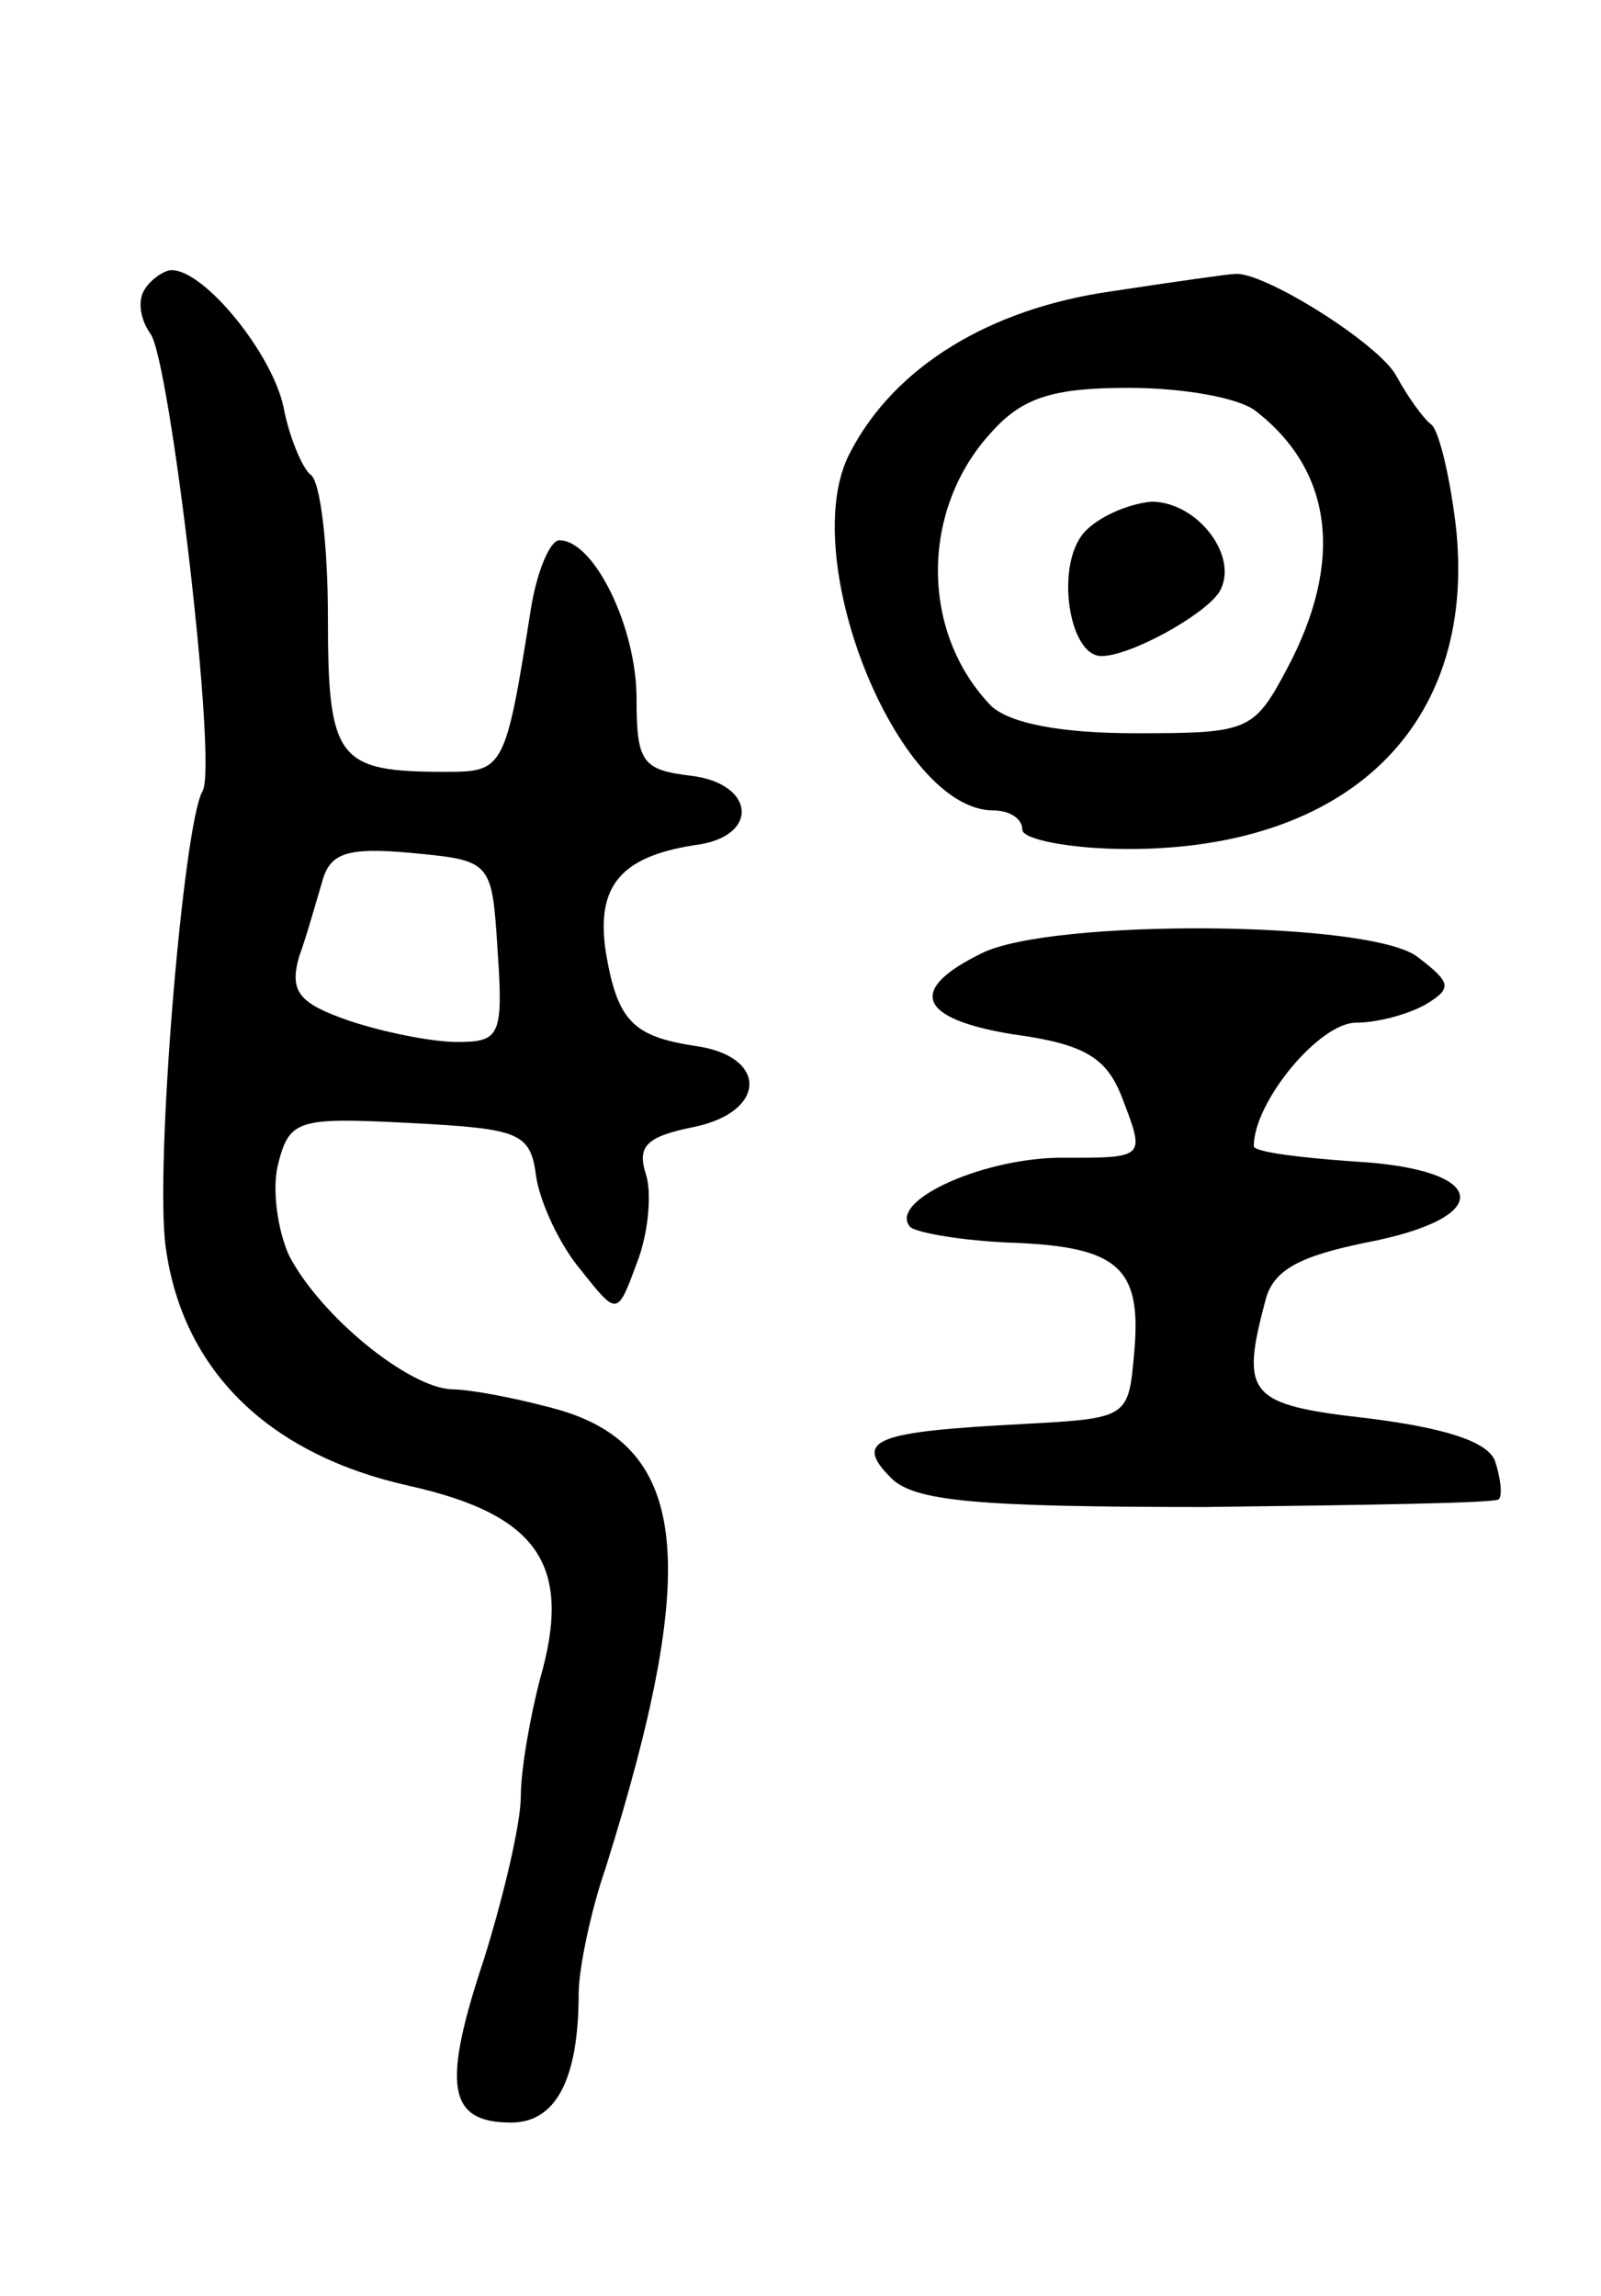
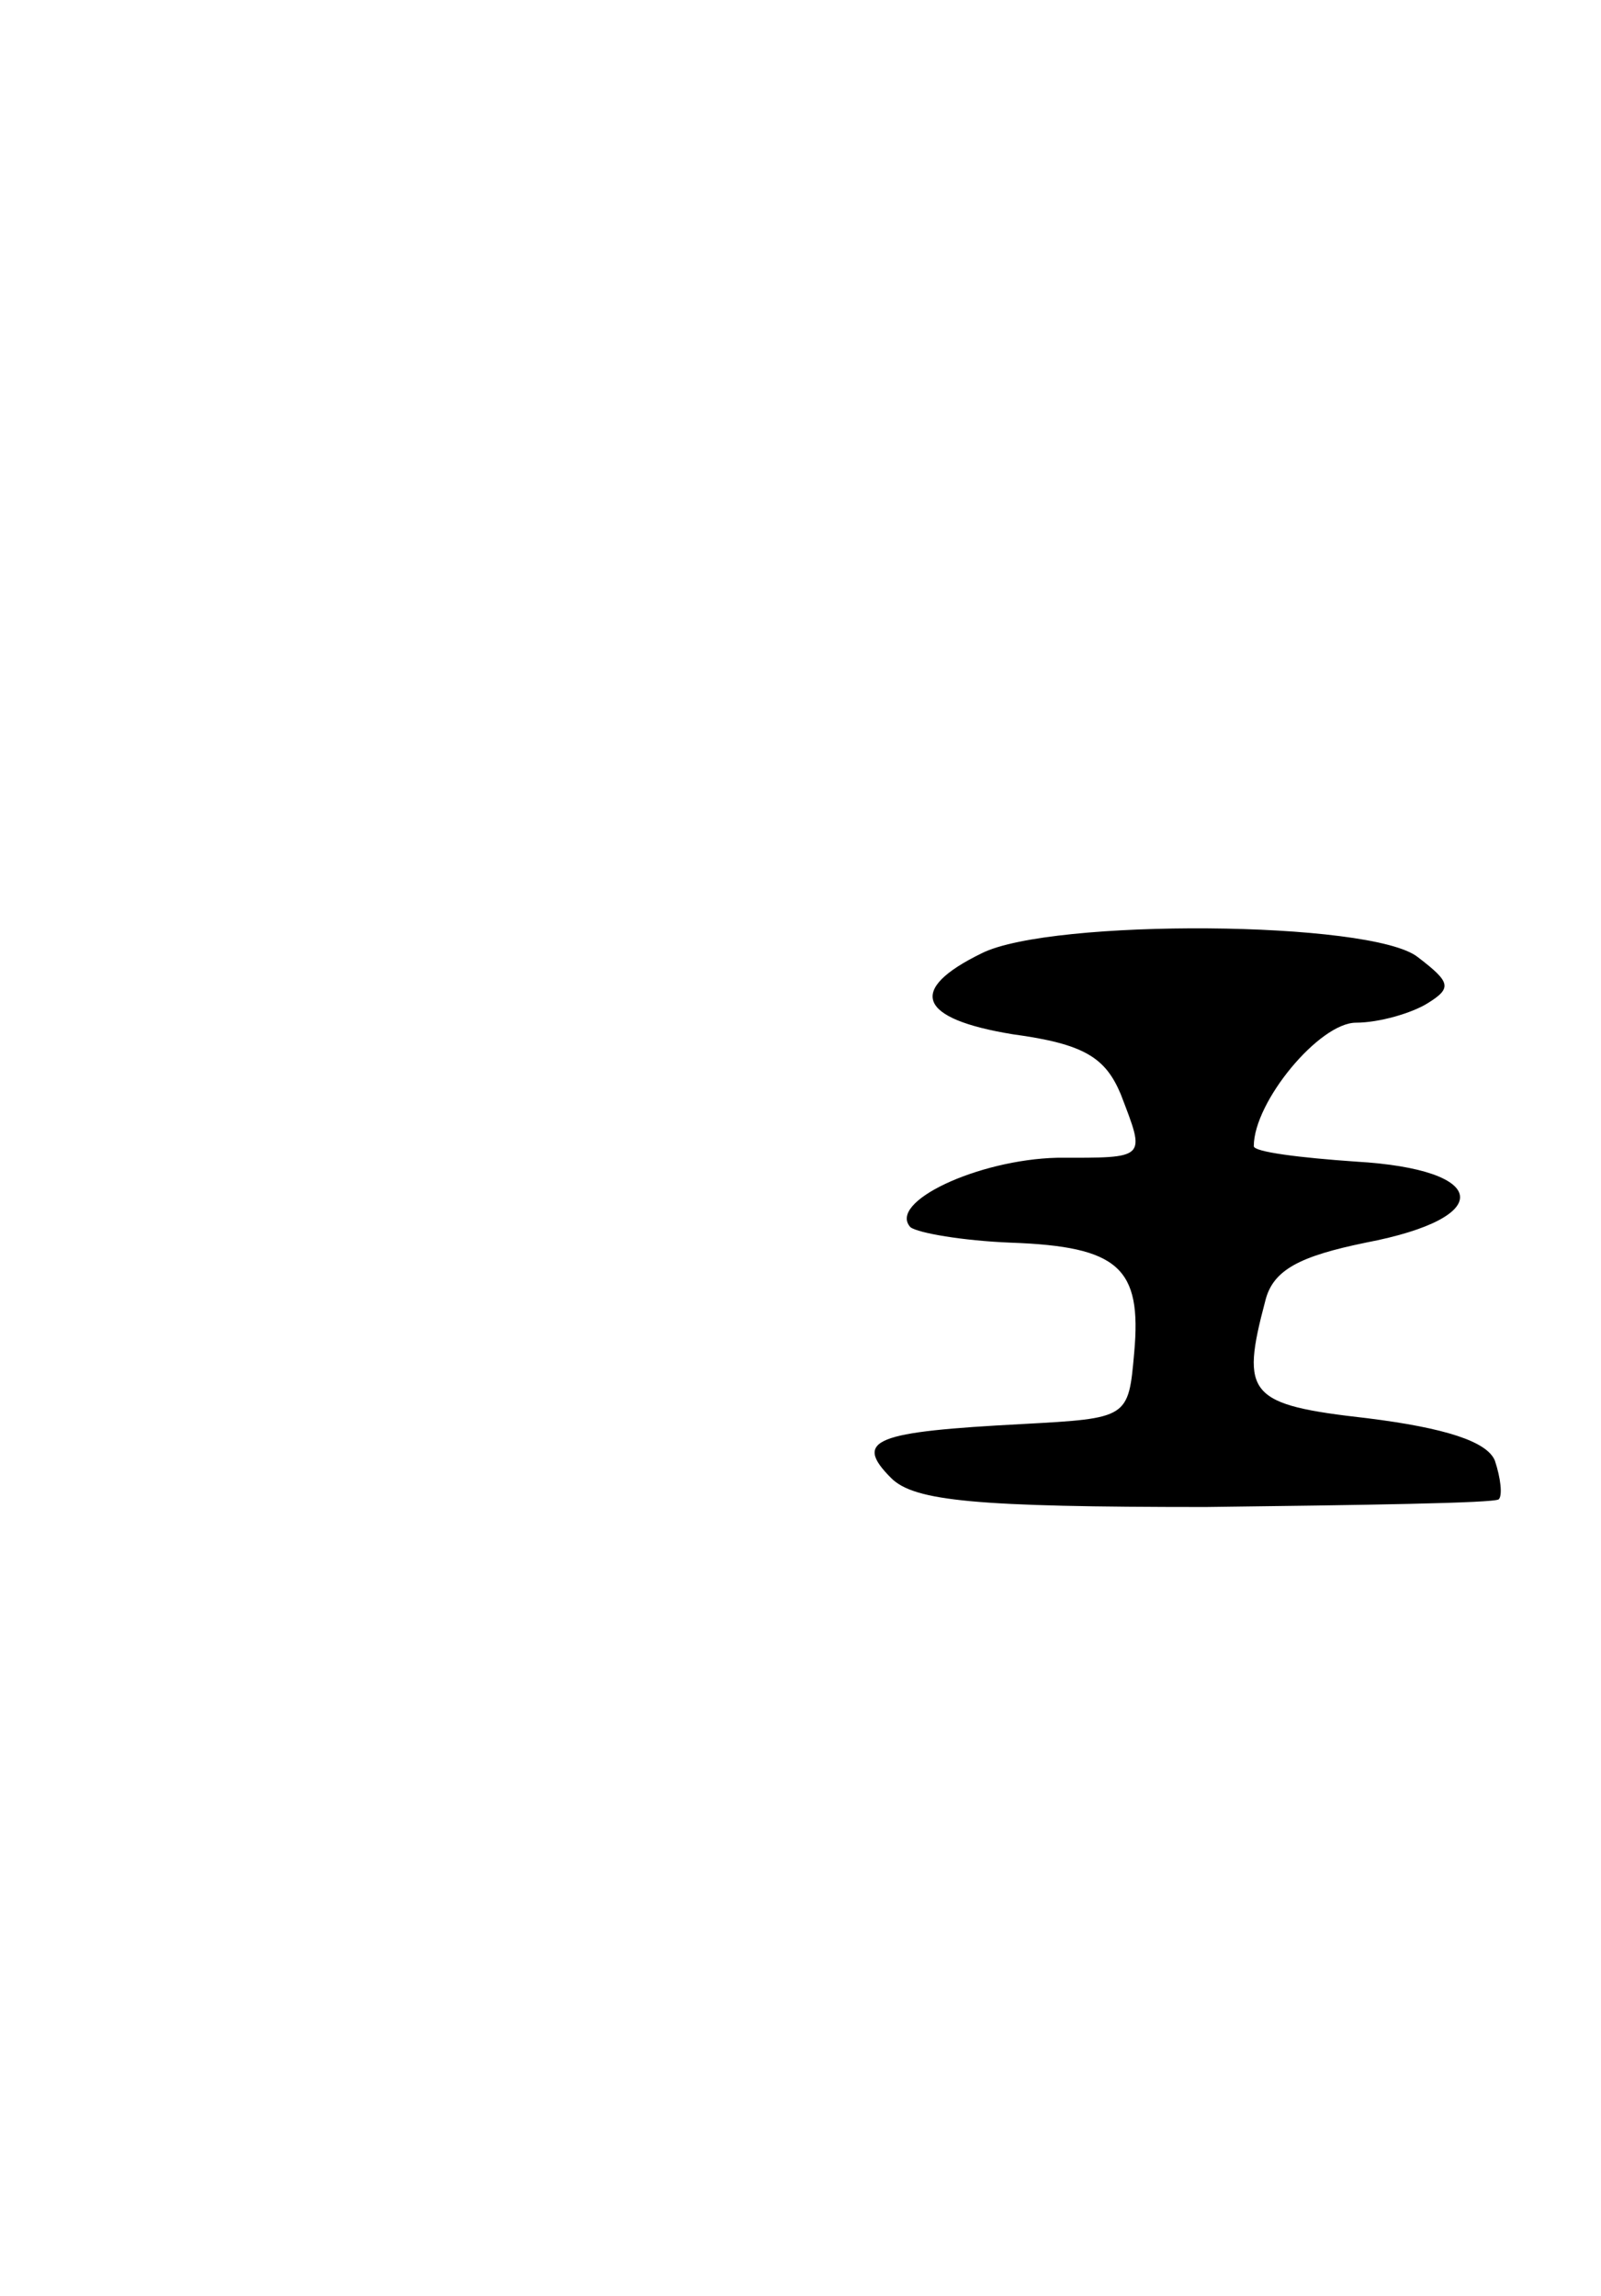
<svg xmlns="http://www.w3.org/2000/svg" version="1.0" width="83" height="119" viewBox="0 0 83 119">
  <g transform="translate(0,119) scale(0.1,-0.1)">
-     <path d="M75 1040 c-4 -6 -2 -16 3 -23 10 -13 35 -224 27 -237 -10 -17 -25 -197 -19 -237 9 -64 54 -107 126 -123 67 -15 85 -41 68 -100 -5 -19 -10 -47 -10 -61 0 -14 -9 -52 -19 -84 -22 -66 -19 -85 14 -85 23 0 35 22 35 67 0 12 6 42 14 65 49 156 43 217 -23 237 -21 6 -47 11 -57 11 -22 1 -67 37 -84 69 -6 13 -9 34 -6 47 6 24 10 25 69 22 57 -3 62 -5 65 -28 2 -13 12 -35 23 -48 19 -24 19 -24 29 3 6 15 8 36 5 46 -5 15 0 20 25 25 38 8 38 37 0 42 -32 5 -40 13 -46 49 -5 34 8 49 46 55 34 4 32 32 -2 36 -25 3 -28 7 -28 40 0 37 -22 82 -40 82 -5 0 -12 -17 -15 -37 -13 -82 -14 -83 -44 -83 -56 0 -61 6 -61 80 0 38 -4 71 -9 74 -4 3 -11 19 -14 35 -6 28 -41 71 -58 71 -4 0 -11 -5 -14 -10z m183 -343 c3 -44 1 -47 -21 -47 -13 0 -38 5 -56 11 -26 9 -31 15 -26 33 4 11 9 29 12 39 4 15 13 18 46 15 42 -4 42 -4 45 -51z" />
-     <path d="M576 1039 c-63 -9 -112 -39 -135 -83 -29 -53 24 -186 74 -186 8 0 15 -4 15 -10 0 -5 25 -10 55 -10 114 0 180 64 170 165 -3 27 -9 52 -13 55 -4 3 -12 14 -18 25 -9 17 -70 55 -84 53 -3 0 -31 -4 -64 -9z m75 -62 c40 -31 46 -78 16 -134 -17 -32 -20 -33 -78 -33 -39 0 -65 5 -75 14 -37 38 -37 102 0 142 16 18 32 23 71 23 28 0 57 -5 66 -12z" />
-     <path d="M562 914 c-15 -17 -8 -64 9 -64 15 0 53 21 61 33 11 18 -11 47 -35 47 -12 -1 -28 -8 -35 -16z" />
    <path d="M509 696 c-39 -19 -33 -34 16 -42 37 -5 48 -12 56 -31 13 -34 14 -33 -33 -33 -41 -1 -88 -23 -76 -36 4 -3 27 -7 52 -8 56 -2 68 -13 64 -57 -3 -34 -3 -34 -58 -37 -76 -4 -88 -8 -68 -28 12 -12 44 -15 163 -15 81 1 150 2 152 4 2 2 1 11 -2 20 -4 10 -26 17 -66 22 -62 7 -66 12 -53 61 4 16 18 23 52 30 68 13 64 38 -5 42 -29 2 -53 5 -53 8 0 23 34 64 53 64 12 0 29 5 37 10 13 8 12 11 -5 24 -24 19 -190 20 -226 2z" />
  </g>
</svg>